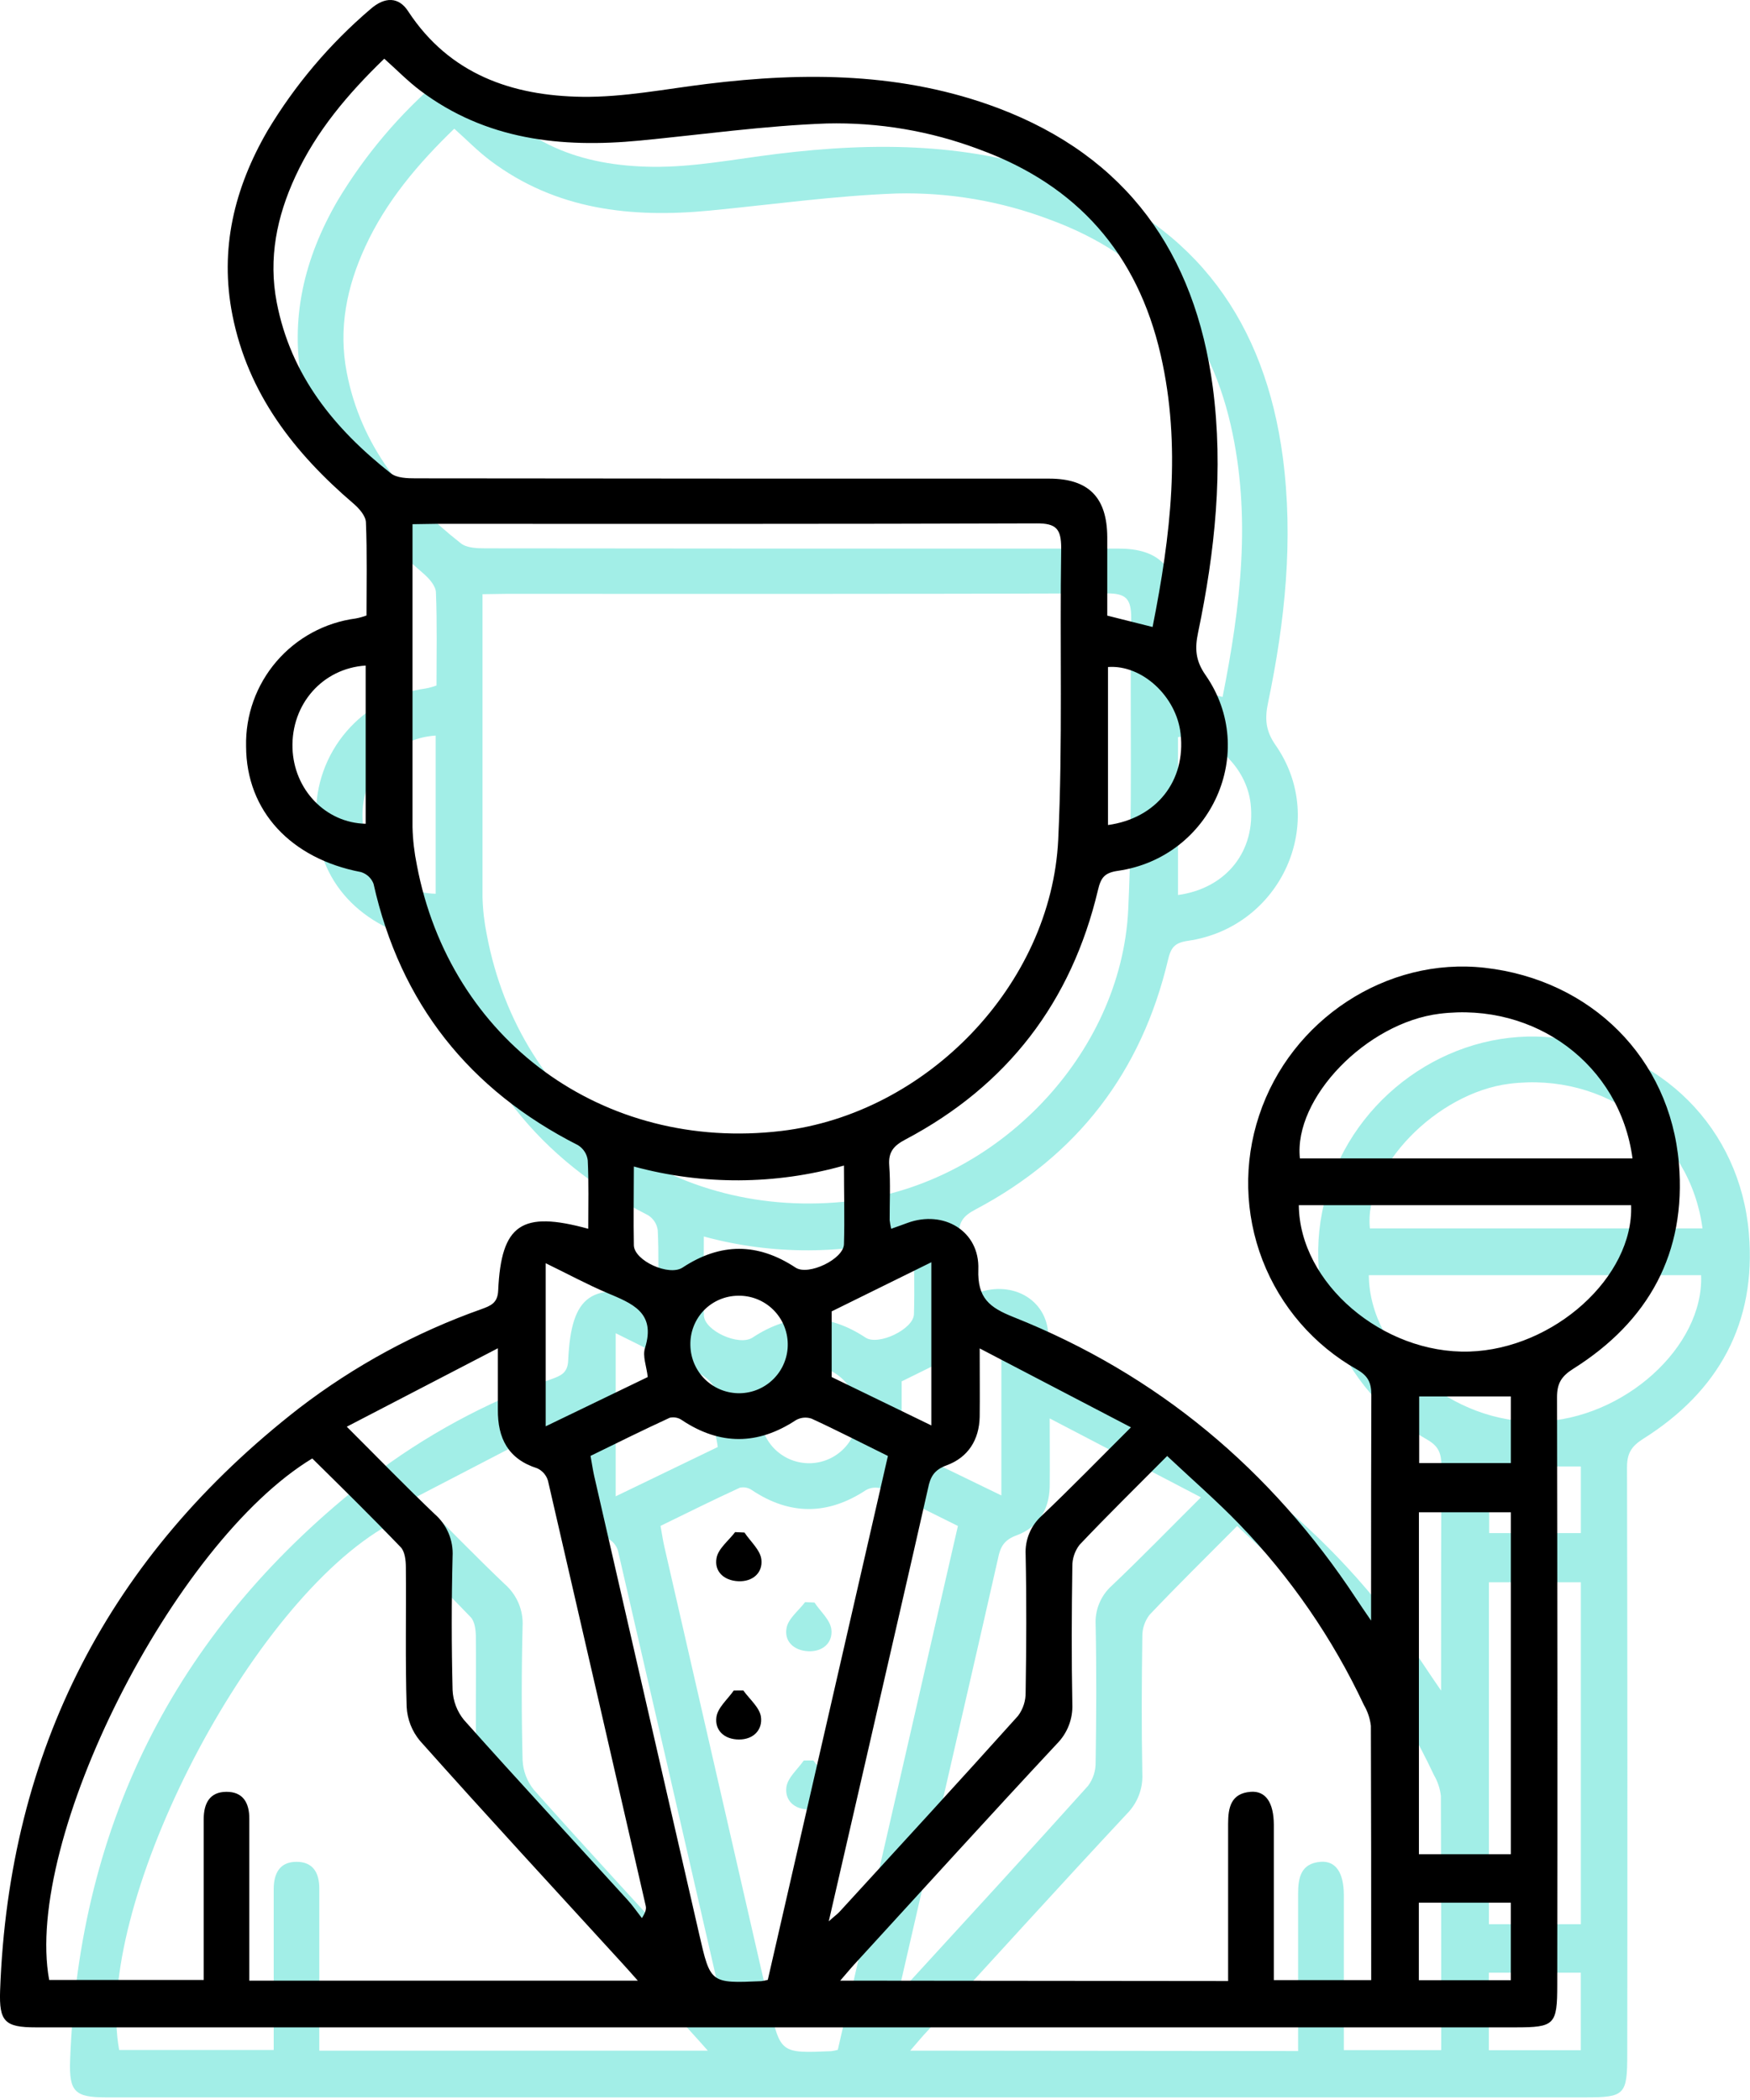
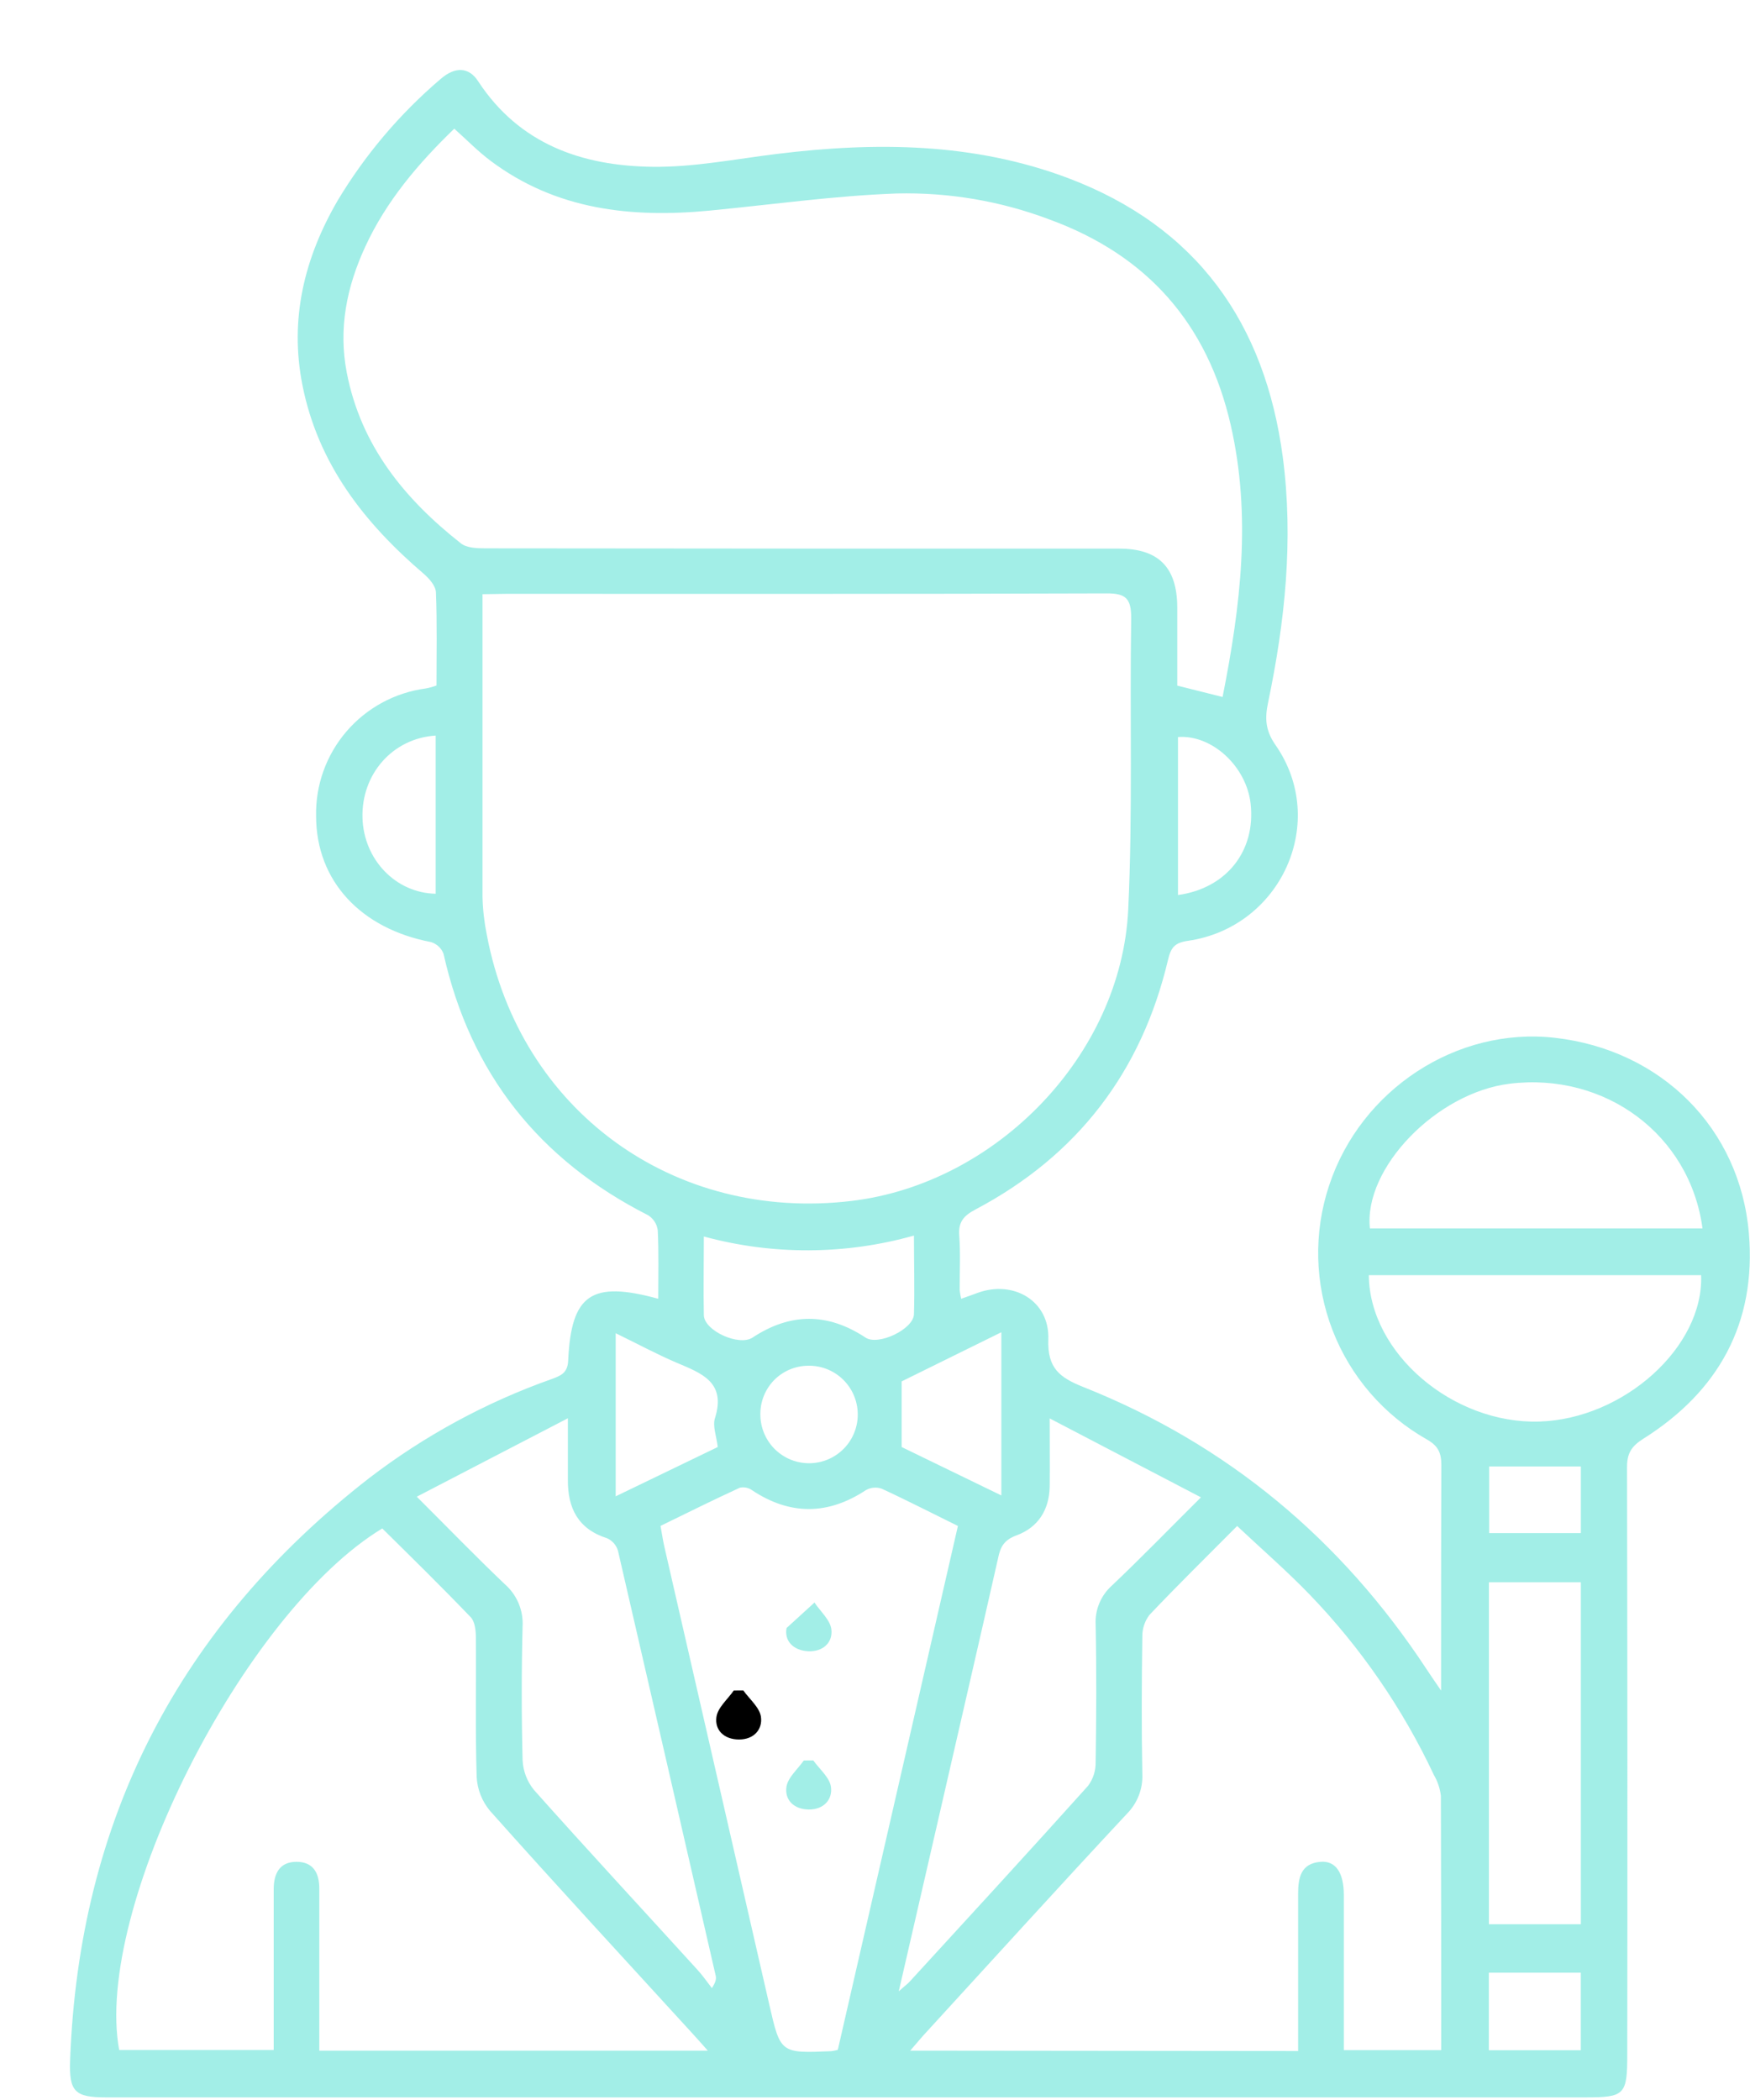
<svg xmlns="http://www.w3.org/2000/svg" width="50" height="60" viewBox="0 0 50 60" fill="none">
  <path d="M18.807 37.108C18.807 36.421 18.824 35.786 18.793 35.153C18.782 35.065 18.752 34.98 18.704 34.906C18.656 34.831 18.592 34.768 18.517 34.721C15.403 33.14 13.438 30.669 12.672 27.25C12.642 27.171 12.594 27.099 12.531 27.041C12.469 26.984 12.395 26.941 12.313 26.916C10.312 26.535 9.037 25.175 9.031 23.325C9.011 22.437 9.32 21.574 9.898 20.9C10.476 20.226 11.282 19.788 12.162 19.671C12.267 19.652 12.37 19.623 12.471 19.586C12.471 18.693 12.491 17.807 12.455 16.923C12.448 16.739 12.262 16.528 12.104 16.392C10.405 14.939 9.086 13.251 8.641 11.004C8.267 9.117 8.694 7.371 9.646 5.732C10.43 4.424 11.422 3.252 12.582 2.263C12.998 1.897 13.397 1.909 13.664 2.326C14.843 4.122 16.63 4.739 18.634 4.766C19.817 4.782 21.005 4.544 22.189 4.399C25.012 4.051 27.814 4.071 30.516 5.088C34.196 6.479 36.143 9.228 36.652 13.066C36.961 15.427 36.714 17.759 36.231 20.073C36.137 20.521 36.151 20.869 36.444 21.288C37.968 23.475 36.608 26.495 33.939 26.881C33.553 26.937 33.454 27.079 33.371 27.428C32.613 30.629 30.782 33.018 27.87 34.557C27.538 34.732 27.376 34.91 27.407 35.302C27.445 35.82 27.417 36.343 27.419 36.863C27.429 36.945 27.443 37.027 27.462 37.108C27.629 37.049 27.78 36.996 27.926 36.941C28.96 36.562 29.992 37.171 29.952 38.267C29.923 39.093 30.275 39.359 30.958 39.631C35.074 41.27 38.321 43.986 40.755 47.685C40.855 47.84 40.964 47.994 41.174 48.303V47.359C41.174 45.526 41.174 43.694 41.181 41.863C41.181 41.52 41.1 41.319 40.778 41.133C39.54 40.436 38.584 39.33 38.072 38.005C37.561 36.68 37.526 35.218 37.975 33.87C38.88 31.128 41.622 29.334 44.422 29.651C47.456 29.994 49.713 32.228 49.968 35.236C50.186 37.8 49.101 39.755 46.949 41.109C46.606 41.325 46.486 41.531 46.486 41.922C46.498 47.514 46.501 53.107 46.493 58.7C46.493 59.853 46.422 59.925 45.294 59.925H3.025C2.138 59.925 1.972 59.76 2.003 58.873C2.252 51.992 5.128 46.447 10.547 42.232C12.125 41.022 13.884 40.067 15.758 39.403C16.016 39.308 16.222 39.233 16.234 38.866C16.321 36.982 16.899 36.584 18.807 37.108ZM13.786 16.977C13.786 19.936 13.786 22.785 13.786 25.632C13.795 25.996 13.837 26.358 13.91 26.714C14.857 31.725 19.239 34.918 24.325 34.313C28.473 33.82 32.037 30.14 32.235 25.986C32.366 23.218 32.276 20.439 32.32 17.667C32.32 17.116 32.184 16.951 31.619 16.954C25.901 16.974 20.174 16.967 14.452 16.967L13.786 16.977ZM34.931 19.914C35.449 17.305 35.758 14.741 35.163 12.142C34.499 9.244 32.777 7.29 29.98 6.269C28.587 5.743 27.105 5.492 25.617 5.528C23.833 5.593 22.062 5.845 20.277 6.017C18.032 6.232 15.885 5.998 14.013 4.592C13.65 4.32 13.332 3.991 12.979 3.677C11.941 4.68 11.035 5.748 10.437 7.046C9.908 8.191 9.664 9.381 9.907 10.643C10.309 12.729 11.556 14.256 13.169 15.525C13.339 15.658 13.633 15.667 13.876 15.667C19.909 15.674 25.942 15.677 31.975 15.675C33.1 15.675 33.629 16.209 33.636 17.342C33.636 18.092 33.636 18.841 33.636 19.589L34.931 19.914ZM20.223 58.59C20.016 58.358 19.891 58.213 19.759 58.072C17.835 55.966 15.896 53.867 13.998 51.736C13.771 51.464 13.638 51.125 13.619 50.771C13.577 49.442 13.608 48.111 13.596 46.781C13.596 46.583 13.567 46.317 13.441 46.198C12.616 45.337 11.761 44.498 10.922 43.67C6.944 46.078 2.671 54.569 3.405 58.571H7.82V57.911C7.82 56.601 7.82 55.284 7.82 53.978C7.82 53.527 7.99 53.198 8.465 53.195C8.939 53.191 9.126 53.504 9.123 53.967C9.123 55.105 9.123 56.242 9.123 57.381V58.59H20.223ZM37.089 58.601V57.924C37.089 56.652 37.089 55.38 37.089 54.108C37.089 53.644 37.169 53.241 37.729 53.195C38.163 53.159 38.393 53.504 38.395 54.137C38.395 54.811 38.395 55.485 38.395 56.16V58.575H41.177C41.177 56.126 41.177 53.72 41.168 51.311C41.144 51.101 41.076 50.899 40.97 50.717C40.076 48.813 38.875 47.069 37.415 45.555C36.766 44.883 36.058 44.269 35.347 43.6C34.462 44.49 33.638 45.3 32.843 46.139C32.707 46.316 32.635 46.534 32.638 46.758C32.619 48.068 32.613 49.385 32.638 50.689C32.647 50.899 32.612 51.108 32.536 51.303C32.46 51.498 32.344 51.675 32.196 51.824C30.244 53.916 28.332 56.026 26.408 58.126C26.289 58.256 26.178 58.394 26.006 58.59L37.089 58.601ZM23.937 58.568L27.369 43.599C26.597 43.22 25.901 42.86 25.186 42.532C25.111 42.507 25.033 42.498 24.955 42.506C24.877 42.514 24.802 42.539 24.734 42.579C23.652 43.291 22.571 43.297 21.489 42.579C21.439 42.542 21.382 42.517 21.321 42.505C21.261 42.492 21.198 42.493 21.138 42.506C20.373 42.858 19.62 43.232 18.872 43.597C18.914 43.829 18.939 43.999 18.976 44.167L21.98 57.276C22.299 58.667 22.3 58.667 23.751 58.605C23.814 58.597 23.876 58.584 23.937 58.567V58.568ZM29.991 40.526C29.991 41.327 29.998 41.902 29.991 42.477C29.978 43.141 29.658 43.642 29.045 43.867C28.691 43.996 28.581 44.194 28.516 44.521C27.958 46.994 27.383 49.467 26.816 51.949L25.679 56.895C25.85 56.74 25.926 56.689 25.988 56.621C27.688 54.766 29.402 52.901 31.088 51.023C31.232 50.829 31.308 50.593 31.304 50.351C31.324 49.04 31.331 47.724 31.304 46.419C31.293 46.21 31.328 46.001 31.409 45.808C31.489 45.615 31.612 45.442 31.768 45.303C32.601 44.512 33.403 43.687 34.313 42.781L29.991 40.526ZM11.908 42.763C12.806 43.659 13.596 44.475 14.415 45.255C14.588 45.405 14.725 45.592 14.815 45.803C14.904 46.013 14.944 46.242 14.931 46.47C14.899 47.74 14.899 49.012 14.931 50.284C14.944 50.597 15.058 50.898 15.256 51.141C16.798 52.872 18.364 54.561 19.92 56.272C20.075 56.439 20.201 56.626 20.34 56.803C20.452 56.629 20.469 56.536 20.449 56.451C19.521 52.402 18.59 48.353 17.656 44.305C17.633 44.227 17.593 44.156 17.54 44.094C17.486 44.033 17.421 43.984 17.347 43.951C16.515 43.687 16.217 43.089 16.225 42.273C16.225 41.756 16.225 41.24 16.225 40.522L11.908 42.763ZM39.109 36.434C39.129 38.667 41.515 40.69 43.979 40.616C46.395 40.543 48.683 38.48 48.603 36.434H39.109ZM48.643 35.098C48.285 32.42 45.861 30.626 43.129 30.964C41.044 31.222 38.956 33.375 39.14 35.098H48.643ZM42.54 54.977H45.167V45.208H42.54V54.977ZM20.11 35.329C20.11 36.125 20.095 36.852 20.11 37.58C20.123 38.021 21.112 38.471 21.501 38.217C22.583 37.503 23.649 37.503 24.73 38.217C25.094 38.458 26.102 37.976 26.113 37.548C26.135 36.82 26.113 36.092 26.113 35.302C24.151 35.855 22.076 35.864 20.11 35.329ZM20.507 41.344C20.473 41.035 20.353 40.747 20.429 40.514C20.748 39.495 20.053 39.24 19.347 38.941C18.775 38.698 18.226 38.401 17.591 38.092V42.752L20.507 41.344ZM25.762 41.344L28.61 42.727V38.064L25.762 39.468V41.344ZM12.448 21.016C11.211 21.096 10.319 22.124 10.357 23.373C10.394 24.563 11.306 25.513 12.448 25.536V21.016ZM33.657 25.572C35.047 25.38 35.883 24.308 35.732 22.963C35.613 21.898 34.629 20.986 33.657 21.058V25.572ZM42.538 58.578H45.166V56.363H42.538V58.578ZM23.09 39.021C22.907 39.022 22.726 39.06 22.557 39.132C22.389 39.204 22.236 39.309 22.109 39.441C21.982 39.573 21.883 39.729 21.817 39.9C21.751 40.071 21.72 40.253 21.725 40.437C21.728 40.619 21.767 40.8 21.839 40.967C21.912 41.135 22.016 41.287 22.147 41.414C22.279 41.541 22.433 41.641 22.603 41.709C22.773 41.776 22.954 41.809 23.137 41.807C23.32 41.804 23.5 41.765 23.668 41.693C23.835 41.62 23.987 41.516 24.114 41.385C24.242 41.253 24.342 41.099 24.409 40.929C24.477 40.759 24.51 40.578 24.507 40.395C24.505 40.211 24.466 40.03 24.394 39.862C24.321 39.693 24.216 39.541 24.084 39.413C23.953 39.285 23.797 39.185 23.626 39.117C23.456 39.05 23.273 39.017 23.09 39.021ZM45.167 41.899H42.548V43.803H45.167V41.899Z" fill="#A2EEE7" />
-   <path d="M23.271 45.787C23.441 46.044 23.725 46.286 23.754 46.56C23.796 46.935 23.507 47.198 23.091 47.178C22.676 47.158 22.402 46.891 22.473 46.515C22.52 46.246 22.818 46.02 23.003 45.775L23.271 45.787Z" fill="#A2EEE7" />
+   <path d="M23.271 45.787C23.441 46.044 23.725 46.286 23.754 46.56C23.796 46.935 23.507 47.198 23.091 47.178C22.676 47.158 22.402 46.891 22.473 46.515L23.271 45.787Z" fill="#A2EEE7" />
  <path d="M23.237 50.298C23.414 50.547 23.7 50.781 23.741 51.049C23.793 51.414 23.537 51.702 23.113 51.7C22.69 51.699 22.418 51.434 22.469 51.06C22.504 50.79 22.79 50.552 22.965 50.3L23.237 50.298Z" fill="#A2EEE7" />
-   <path d="M16.807 35.108C16.807 34.421 16.824 33.786 16.793 33.153C16.782 33.065 16.752 32.98 16.704 32.906C16.656 32.831 16.592 32.768 16.517 32.721C13.403 31.14 11.438 28.669 10.672 25.25C10.642 25.171 10.594 25.099 10.531 25.041C10.469 24.984 10.395 24.941 10.313 24.916C8.312 24.535 7.037 23.175 7.031 21.325C7.011 20.437 7.32 19.574 7.898 18.9C8.476 18.226 9.282 17.788 10.162 17.671C10.267 17.652 10.37 17.623 10.471 17.586C10.471 16.693 10.491 15.807 10.455 14.923C10.448 14.739 10.262 14.528 10.104 14.392C8.405 12.939 7.086 11.251 6.641 9.004C6.267 7.117 6.694 5.371 7.646 3.732C8.43 2.424 9.422 1.252 10.582 0.263C10.998 -0.104 11.397 -0.091 11.664 0.326C12.843 2.122 14.63 2.739 16.634 2.766C17.817 2.782 19.005 2.544 20.189 2.399C23.012 2.051 25.814 2.071 28.516 3.088C32.196 4.479 34.143 7.228 34.652 11.066C34.961 13.427 34.714 15.759 34.231 18.073C34.137 18.521 34.151 18.869 34.444 19.288C35.968 21.475 34.608 24.495 31.939 24.881C31.553 24.937 31.454 25.079 31.371 25.428C30.613 28.629 28.782 31.018 25.87 32.557C25.538 32.732 25.376 32.91 25.407 33.302C25.445 33.82 25.417 34.343 25.419 34.863C25.429 34.945 25.443 35.027 25.462 35.108C25.629 35.049 25.78 34.996 25.926 34.941C26.96 34.562 27.992 35.171 27.952 36.267C27.923 37.093 28.275 37.359 28.958 37.631C33.074 39.27 36.321 41.986 38.755 45.685C38.855 45.84 38.964 45.994 39.174 46.303V45.359C39.174 43.526 39.174 41.694 39.181 39.863C39.181 39.52 39.1 39.319 38.778 39.133C37.54 38.436 36.584 37.33 36.072 36.005C35.561 34.68 35.526 33.218 35.975 31.87C36.88 29.128 39.622 27.334 42.422 27.651C45.456 27.994 47.713 30.228 47.968 33.236C48.186 35.8 47.101 37.755 44.949 39.109C44.606 39.325 44.486 39.531 44.486 39.922C44.498 45.514 44.501 51.107 44.493 56.7C44.493 57.853 44.422 57.925 43.294 57.925H1.025C0.138 57.925 -0.028 57.76 0.003 56.873C0.252 49.992 3.128 44.447 8.547 40.232C10.125 39.022 11.884 38.067 13.758 37.403C14.016 37.308 14.222 37.233 14.234 36.866C14.321 34.982 14.899 34.584 16.807 35.108ZM11.786 14.977C11.786 17.936 11.786 20.785 11.786 23.632C11.795 23.996 11.837 24.358 11.91 24.714C12.857 29.725 17.239 32.918 22.325 32.313C26.473 31.82 30.037 28.14 30.235 23.986C30.366 21.218 30.276 18.439 30.32 15.667C30.32 15.117 30.184 14.951 29.619 14.954C23.901 14.974 18.174 14.967 12.452 14.967L11.786 14.977ZM32.931 17.914C33.449 15.305 33.758 12.741 33.163 10.142C32.499 7.244 30.777 5.29 27.98 4.269C26.587 3.743 25.105 3.492 23.617 3.528C21.833 3.593 20.062 3.845 18.277 4.017C16.032 4.232 13.885 3.998 12.013 2.592C11.65 2.32 11.332 1.991 10.979 1.677C9.941 2.68 9.035 3.748 8.437 5.046C7.908 6.191 7.664 7.381 7.907 8.642C8.309 10.729 9.556 12.256 11.169 13.525C11.339 13.658 11.633 13.667 11.876 13.667C17.909 13.674 23.942 13.677 29.975 13.675C31.1 13.675 31.629 14.209 31.636 15.342C31.636 16.092 31.636 16.841 31.636 17.589L32.931 17.914ZM18.223 56.59C18.016 56.358 17.891 56.213 17.759 56.072C15.835 53.966 13.896 51.867 11.998 49.736C11.771 49.464 11.638 49.125 11.619 48.771C11.577 47.442 11.608 46.111 11.596 44.781C11.596 44.583 11.567 44.317 11.441 44.198C10.616 43.337 9.761 42.498 8.922 41.67C4.944 44.078 0.671 52.569 1.405 56.571H5.82V55.911C5.82 54.601 5.82 53.284 5.82 51.978C5.82 51.527 5.99 51.198 6.465 51.195C6.939 51.191 7.126 51.504 7.123 51.967C7.123 53.105 7.123 54.242 7.123 55.381V56.59H18.223ZM35.089 56.601V55.924C35.089 54.652 35.089 53.38 35.089 52.108C35.089 51.644 35.169 51.241 35.729 51.195C36.163 51.159 36.393 51.504 36.395 52.137C36.395 52.811 36.395 53.485 36.395 54.16V56.575H39.177C39.177 54.126 39.177 51.72 39.168 49.311C39.144 49.101 39.076 48.899 38.97 48.717C38.076 46.813 36.875 45.069 35.415 43.555C34.766 42.883 34.058 42.269 33.347 41.6C32.462 42.49 31.638 43.3 30.843 44.139C30.707 44.316 30.635 44.534 30.638 44.758C30.619 46.068 30.613 47.385 30.638 48.689C30.647 48.899 30.612 49.108 30.536 49.303C30.46 49.498 30.344 49.675 30.196 49.824C28.244 51.916 26.332 54.026 24.408 56.126C24.289 56.256 24.178 56.394 24.006 56.59L35.089 56.601ZM21.937 56.568L25.369 41.599C24.597 41.22 23.901 40.86 23.186 40.532C23.111 40.507 23.033 40.498 22.955 40.506C22.877 40.514 22.802 40.539 22.734 40.579C21.652 41.291 20.571 41.297 19.489 40.579C19.439 40.542 19.382 40.517 19.321 40.505C19.261 40.492 19.198 40.493 19.138 40.506C18.373 40.858 17.62 41.232 16.872 41.597C16.914 41.829 16.939 41.999 16.976 42.167L19.98 55.276C20.299 56.667 20.3 56.667 21.751 56.605C21.814 56.597 21.876 56.584 21.937 56.567V56.568ZM27.991 38.526C27.991 39.327 27.998 39.902 27.991 40.477C27.978 41.141 27.658 41.642 27.045 41.867C26.691 41.996 26.581 42.194 26.516 42.521C25.958 44.994 25.383 47.467 24.816 49.949L23.679 54.895C23.85 54.74 23.926 54.689 23.988 54.621C25.688 52.766 27.402 50.901 29.088 49.023C29.232 48.829 29.308 48.593 29.304 48.351C29.324 47.04 29.331 45.724 29.304 44.419C29.293 44.21 29.328 44.001 29.409 43.808C29.489 43.615 29.612 43.442 29.768 43.303C30.601 42.512 31.403 41.687 32.313 40.781L27.991 38.526ZM9.908 40.763C10.806 41.659 11.596 42.475 12.415 43.255C12.588 43.405 12.725 43.592 12.815 43.803C12.904 44.013 12.944 44.242 12.931 44.47C12.899 45.74 12.899 47.012 12.931 48.284C12.944 48.597 13.058 48.898 13.256 49.141C14.798 50.872 16.364 52.561 17.92 54.272C18.075 54.439 18.201 54.626 18.34 54.803C18.452 54.629 18.469 54.536 18.449 54.451C17.521 50.402 16.59 46.353 15.656 42.305C15.633 42.227 15.593 42.156 15.54 42.094C15.486 42.033 15.421 41.984 15.347 41.951C14.515 41.687 14.217 41.089 14.225 40.273C14.225 39.756 14.225 39.24 14.225 38.522L9.908 40.763ZM37.109 34.434C37.129 36.667 39.515 38.69 41.979 38.616C44.395 38.543 46.683 36.48 46.603 34.434H37.109ZM46.643 33.098C46.285 30.42 43.861 28.626 41.129 28.964C39.044 29.222 36.956 31.375 37.14 33.098H46.643ZM40.54 52.977H43.167V43.208H40.54V52.977ZM18.11 33.329C18.11 34.125 18.095 34.852 18.11 35.58C18.123 36.021 19.112 36.471 19.501 36.217C20.583 35.503 21.649 35.503 22.73 36.217C23.094 36.458 24.102 35.976 24.113 35.548C24.135 34.82 24.113 34.092 24.113 33.302C22.151 33.855 20.076 33.864 18.11 33.329ZM18.507 39.344C18.473 39.035 18.353 38.747 18.429 38.514C18.748 37.495 18.053 37.24 17.347 36.941C16.775 36.698 16.226 36.401 15.591 36.092V40.752L18.507 39.344ZM23.762 39.344L26.61 40.727V36.064L23.762 37.468V39.344ZM10.448 19.016C9.211 19.096 8.319 20.124 8.357 21.373C8.394 22.563 9.306 23.513 10.448 23.536V19.016ZM31.657 23.572C33.047 23.38 33.883 22.308 33.732 20.963C33.613 19.898 32.629 18.986 31.657 19.058V23.572ZM40.538 56.578H43.166V54.363H40.538V56.578ZM21.09 37.021C20.907 37.022 20.726 37.06 20.557 37.132C20.389 37.204 20.236 37.309 20.109 37.441C19.982 37.573 19.883 37.729 19.817 37.9C19.751 38.071 19.72 38.253 19.725 38.437C19.728 38.619 19.767 38.8 19.839 38.967C19.912 39.135 20.016 39.287 20.147 39.414C20.279 39.541 20.433 39.641 20.603 39.709C20.773 39.776 20.954 39.809 21.137 39.807C21.32 39.804 21.5 39.765 21.668 39.693C21.835 39.62 21.987 39.516 22.114 39.385C22.242 39.253 22.342 39.099 22.409 38.929C22.477 38.759 22.51 38.578 22.507 38.395C22.505 38.211 22.466 38.03 22.394 37.862C22.321 37.693 22.216 37.541 22.084 37.413C21.953 37.285 21.797 37.185 21.626 37.117C21.456 37.05 21.273 37.017 21.09 37.021ZM43.167 39.899H40.548V41.803H43.167V39.899Z" fill="black" />
-   <path d="M21.271 43.787C21.441 44.044 21.725 44.286 21.754 44.56C21.796 44.935 21.507 45.198 21.091 45.178C20.676 45.158 20.402 44.891 20.473 44.515C20.52 44.246 20.818 44.02 21.003 43.775L21.271 43.787Z" fill="black" />
  <path d="M21.237 48.298C21.414 48.547 21.7 48.781 21.741 49.049C21.793 49.414 21.537 49.702 21.113 49.7C20.69 49.699 20.418 49.434 20.469 49.06C20.504 48.79 20.79 48.552 20.965 48.3L21.237 48.298Z" fill="black" />
</svg>